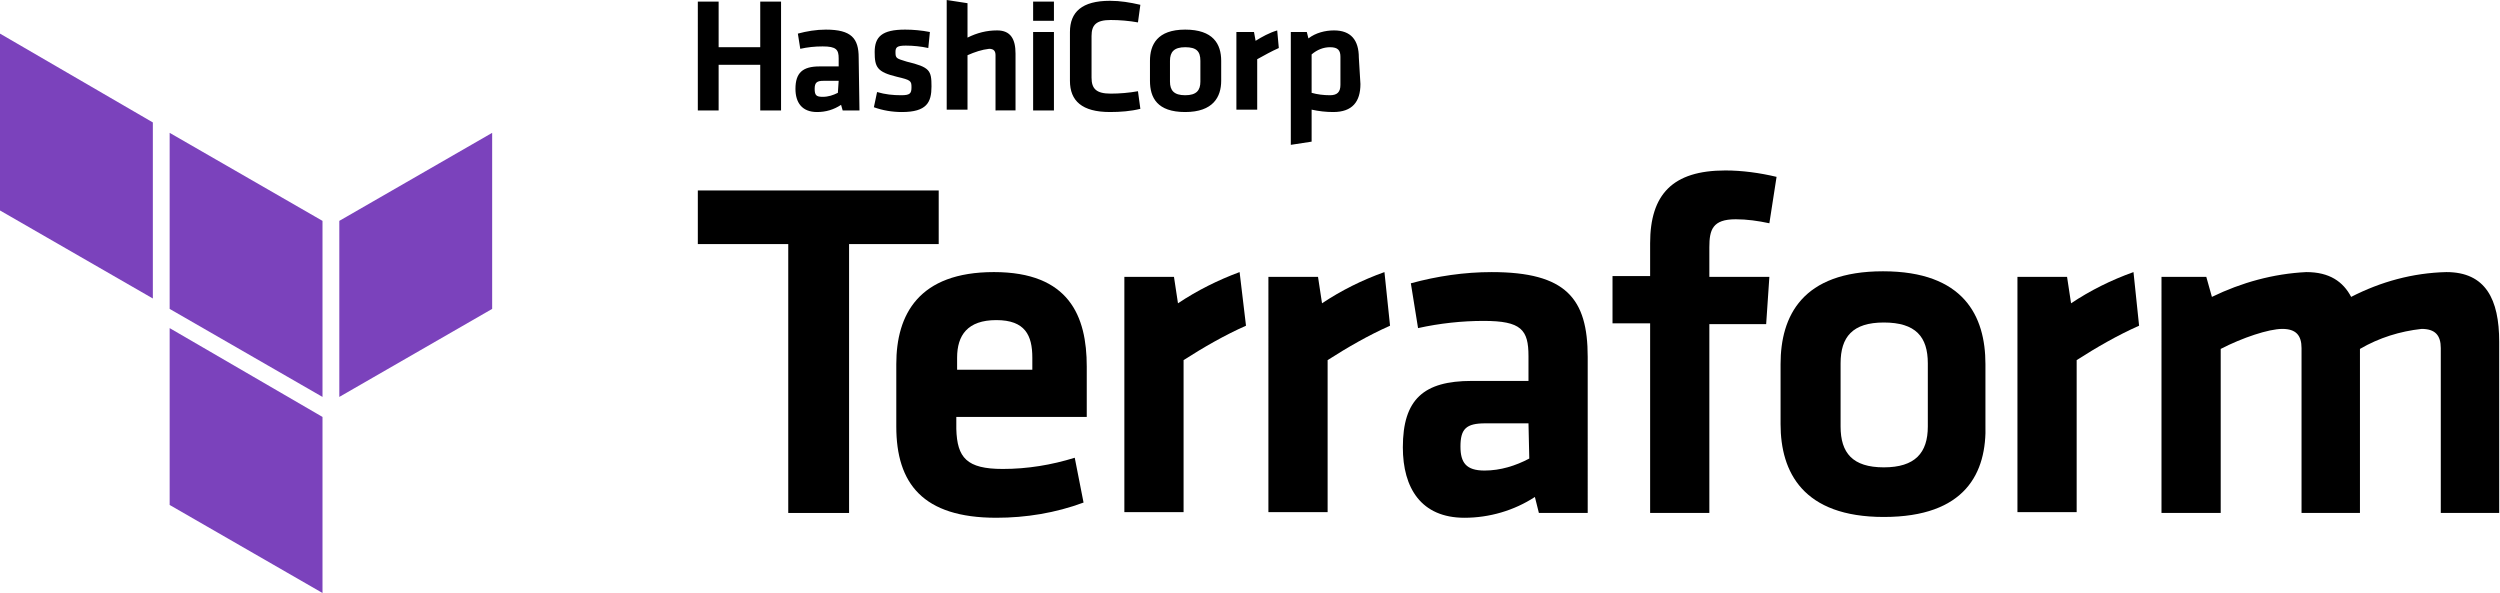
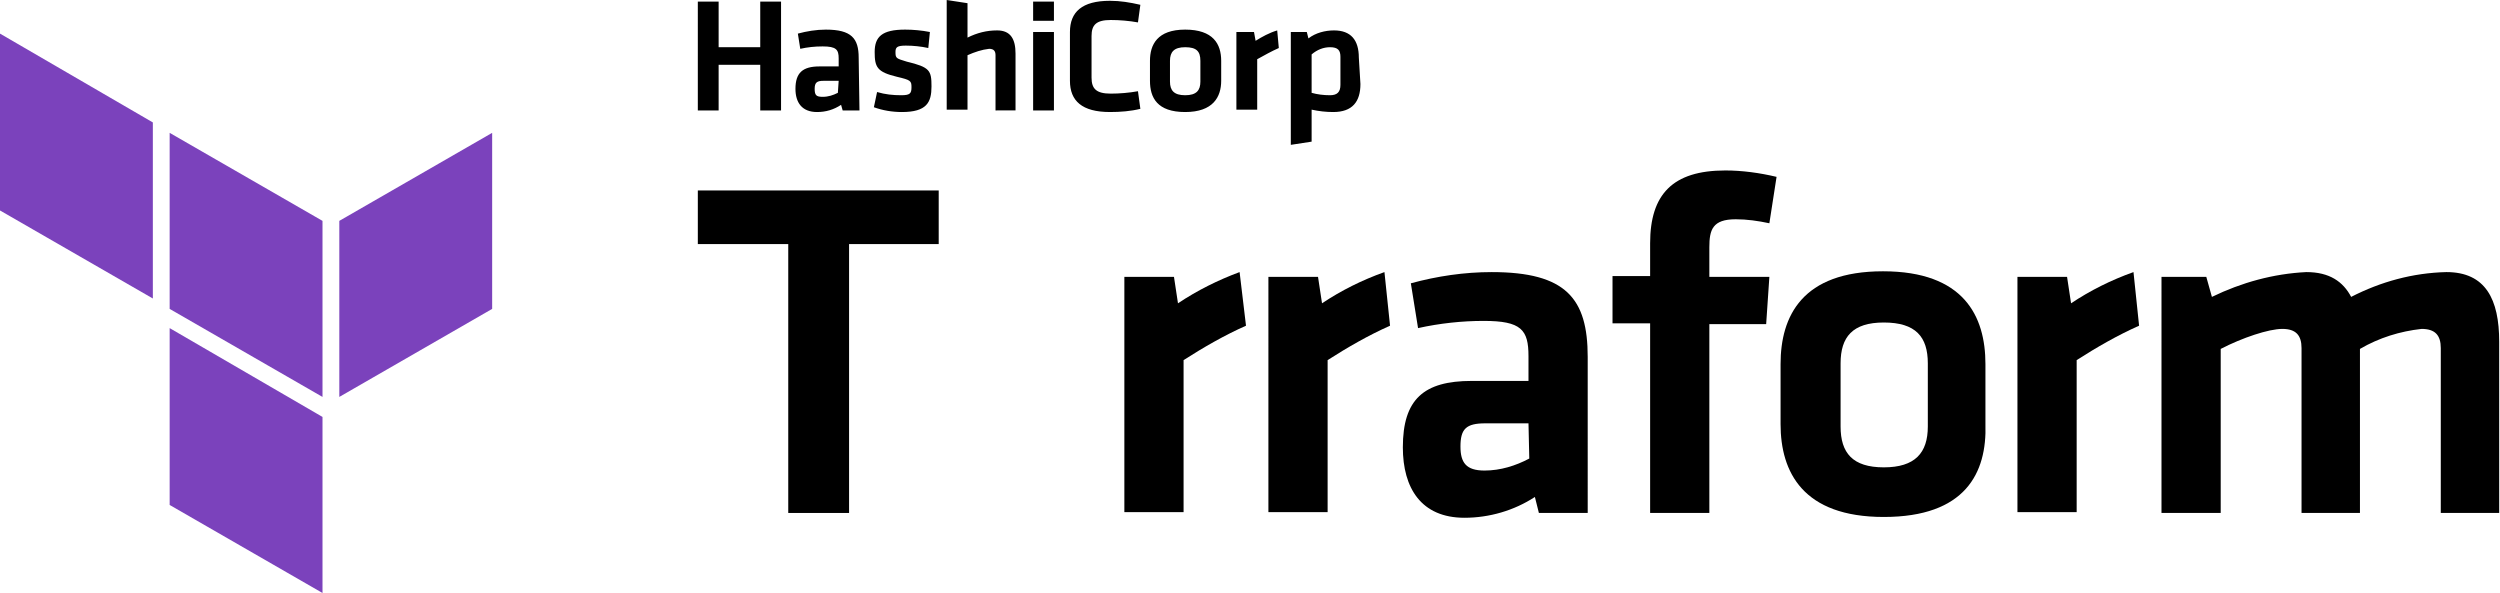
<svg xmlns="http://www.w3.org/2000/svg" version="1.1" id="LOGOS" x="0px" y="0px" viewBox="0 0 312.4 74.1" style="enable-background:new 0 0 312.4 74.1;" xml:space="preserve">
  <style type="text/css">
	.st0{fill-rule:evenodd;clip-rule:evenodd;fill:#7B42BC;}
</style>
  <g>
    <path d="M98.5,30.5H87.2v-6.7h30.1v6.7h-11.2v33.6h-7.6V30.5z" />
-     <path d="M125.3,58.6c3.1,0,6.1-0.5,9-1.4l1.1,5.6c-3.5,1.3-7.2,1.9-10.9,1.9c-9.2,0-12.5-4.3-12.5-11.4v-7.8   c0-6.2,2.8-11.5,12.2-11.5s11.6,5.5,11.6,11.8v6.3h-16.3v1.5C119.6,57.2,120.8,58.6,125.3,58.6z M119.6,46.2h9.4v-1.5   c0-2.8-0.9-4.7-4.5-4.7s-4.9,1.9-4.9,4.7L119.6,46.2z" />
    <path d="M155.7,40.7c-2.7,1.2-5.3,2.7-7.8,4.3v19h-7.4V34.6h6.2l0.5,3.3c2.4-1.6,5-2.9,7.7-3.9L155.7,40.7z" />
    <path d="M173.7,40.7c-2.7,1.2-5.3,2.7-7.8,4.3v19h-7.4V34.6h6.2l0.5,3.3c2.4-1.6,5-2.9,7.8-3.9L173.7,40.7z" />
    <path d="M198.4,64.1h-6.1l-0.5-2c-2.6,1.7-5.7,2.6-8.8,2.6c-5.4,0-7.7-3.7-7.7-8.8c0-6,2.6-8.3,8.6-8.3h7.1v-3.1   c0-3.3-0.9-4.4-5.6-4.4c-2.7,0-5.5,0.3-8.2,0.9l-0.9-5.6c3.3-0.9,6.7-1.4,10.1-1.4c9.3,0,12,3.3,12,10.6L198.4,64.1z M191,52.9   h-5.4c-2.4,0-3.1,0.7-3.1,2.9c0,2,0.7,3,3,3c2,0,3.9-0.6,5.6-1.5L191,52.9z" />
    <path d="M221.1,27.9c-1.4-0.3-2.8-0.5-4.2-0.5c-2.9,0-3.3,1.3-3.3,3.5v3.7h7.5l-0.4,5.9h-7.1v23.6h-7.4V40.4h-4.7v-5.9h4.7v-4.1   c0-6.1,2.8-9.1,9.4-9.1c2.1,0,4.3,0.3,6.4,0.8L221.1,27.9z" />
    <path d="M235.4,64.6c-10.1,0-12.9-5.6-12.9-11.6v-7.5c0-6,2.7-11.6,12.8-11.6s12.8,5.6,12.8,11.6v7.5   C248.3,59.1,245.6,64.6,235.4,64.6z M235.4,40.3c-3.9,0-5.4,1.8-5.4,5.1v7.9c0,3.3,1.5,5.1,5.4,5.1s5.5-1.8,5.5-5.1v-7.9   C240.9,42.1,239.4,40.3,235.4,40.3z" />
    <path d="M267.3,40.7c-2.7,1.2-5.3,2.7-7.8,4.3v19h-7.4V34.6h6.2l0.5,3.3c2.4-1.6,5-2.9,7.8-3.9L267.3,40.7z" />
    <path d="M287.6,64.1V43.5c0-1.6-0.7-2.4-2.4-2.4s-5,1.1-7.7,2.5v20.5h-7.4V34.6h5.6l0.7,2.5c3.7-1.8,7.7-2.9,11.8-3.1   c2.9,0,4.6,1.2,5.6,3.1c3.7-1.9,7.7-3,11.9-3.1c4.9,0,6.6,3.4,6.6,8.7v21.4H305V43.5c0-1.6-0.7-2.4-2.4-2.4   c-2.7,0.3-5.3,1.1-7.7,2.5v20.5H287.6z" />
    <polygon class="st0" points="21.2,16.6 40.3,27.6 40.3,49.6 21.2,38.6  " />
    <polygon class="st0" points="42.4,27.6 42.4,49.6 61.5,38.6 61.5,16.6  " />
    <polygon class="st0" points="0,4.2 0,26.3 19.1,37.3 19.1,15.3  " />
    <polygon class="st0" points="21.2,63.1 40.3,74.1 40.3,52.2 40.3,52.1 21.2,41  " />
    <path d="M95,13.8V8.1h-5.2v5.7h-2.6V0.2h2.6v5.7H95V0.2h2.6v13.6H95z M107.4,13.8h-2.1l-0.2-0.7c-0.9,0.6-1.9,0.9-3,0.9   c-1.9,0-2.7-1.2-2.7-2.9c0-2,0.9-2.8,3-2.8h2.4v-1c0-1.1-0.3-1.5-2-1.5c-1,0-1.9,0.1-2.8,0.3l-0.3-1.9c1.1-0.3,2.3-0.5,3.5-0.5   c3.2,0,4.1,1.1,4.1,3.5L107.4,13.8z M104.8,10.1h-1.9c-0.8,0-1.1,0.2-1.1,1s0.2,1,1,1c0.7,0,1.3-0.2,1.9-0.5L104.8,10.1z M112.7,14   c-1.2,0-2.4-0.2-3.5-0.6l0.4-1.9c1,0.3,2,0.4,3,0.4c1.1,0,1.3-0.2,1.3-1s-0.1-0.9-1.8-1.3c-2.5-0.6-2.8-1.2-2.8-3.1   s0.9-2.8,3.8-2.8c1,0,2.1,0.1,3.1,0.3l-0.2,2c-0.9-0.2-1.9-0.3-2.8-0.3c-1.1,0-1.3,0.2-1.3,0.8c0,0.8,0.1,0.8,1.4,1.2   c2.9,0.7,3.1,1.1,3.1,3.1S115.8,14,112.7,14L112.7,14z M124.4,13.8V6.9c0-0.5-0.2-0.8-0.8-0.8c-0.9,0.1-1.8,0.4-2.7,0.8v6.8h-2.6V0   l2.6,0.4v4.3c1.2-0.6,2.4-0.9,3.7-0.9c1.7,0,2.3,1.1,2.3,2.9v7.1L124.4,13.8z M129.1,2.6V0.2h2.6v2.4H129.1z M129.1,13.8V4h2.6v9.8   H129.1z M133.7,4c0-2.5,1.5-3.9,5-3.9c1.3,0,2.5,0.2,3.8,0.5l-0.3,2.2c-1.1-0.2-2.3-0.3-3.4-0.3c-1.8,0-2.4,0.6-2.4,2v5.2   c0,1.4,0.6,2,2.4,2c1.1,0,2.3-0.1,3.4-0.3l0.3,2.2c-1.2,0.3-2.5,0.4-3.8,0.4c-3.5,0-5-1.4-5-3.9V4z M148.1,14   c-3.5,0-4.4-1.8-4.4-3.9V7.6c0-2,0.9-3.9,4.4-3.9s4.5,1.8,4.5,3.9v2.5C152.6,12.1,151.6,14,148.1,14L148.1,14z M148.1,5.9   c-1.4,0-1.9,0.6-1.9,1.7v2.6c0,1.1,0.5,1.7,1.9,1.7s1.9-0.6,1.9-1.7V7.6C150,6.4,149.5,5.9,148.1,5.9L148.1,5.9z M159.8,6   c-0.9,0.4-1.8,0.9-2.7,1.4v6.3h-2.6V4h2.2l0.2,1.1c0.8-0.5,1.7-1,2.7-1.3L159.8,6z M170,10.5c0,2.2-1,3.5-3.4,3.5   c-0.9,0-1.8-0.1-2.7-0.3v4l-2.6,0.4V4h2l0.2,0.8c0.9-0.7,2.1-1,3.2-1c2.1,0,3.1,1.2,3.1,3.4L170,10.5z M163.9,11.6   c0.7,0.2,1.5,0.3,2.3,0.3c0.9,0,1.3-0.4,1.3-1.3V7.1c0-0.8-0.3-1.2-1.3-1.2c-0.8,0-1.6,0.3-2.3,0.9L163.9,11.6z" />
  </g>
</svg>